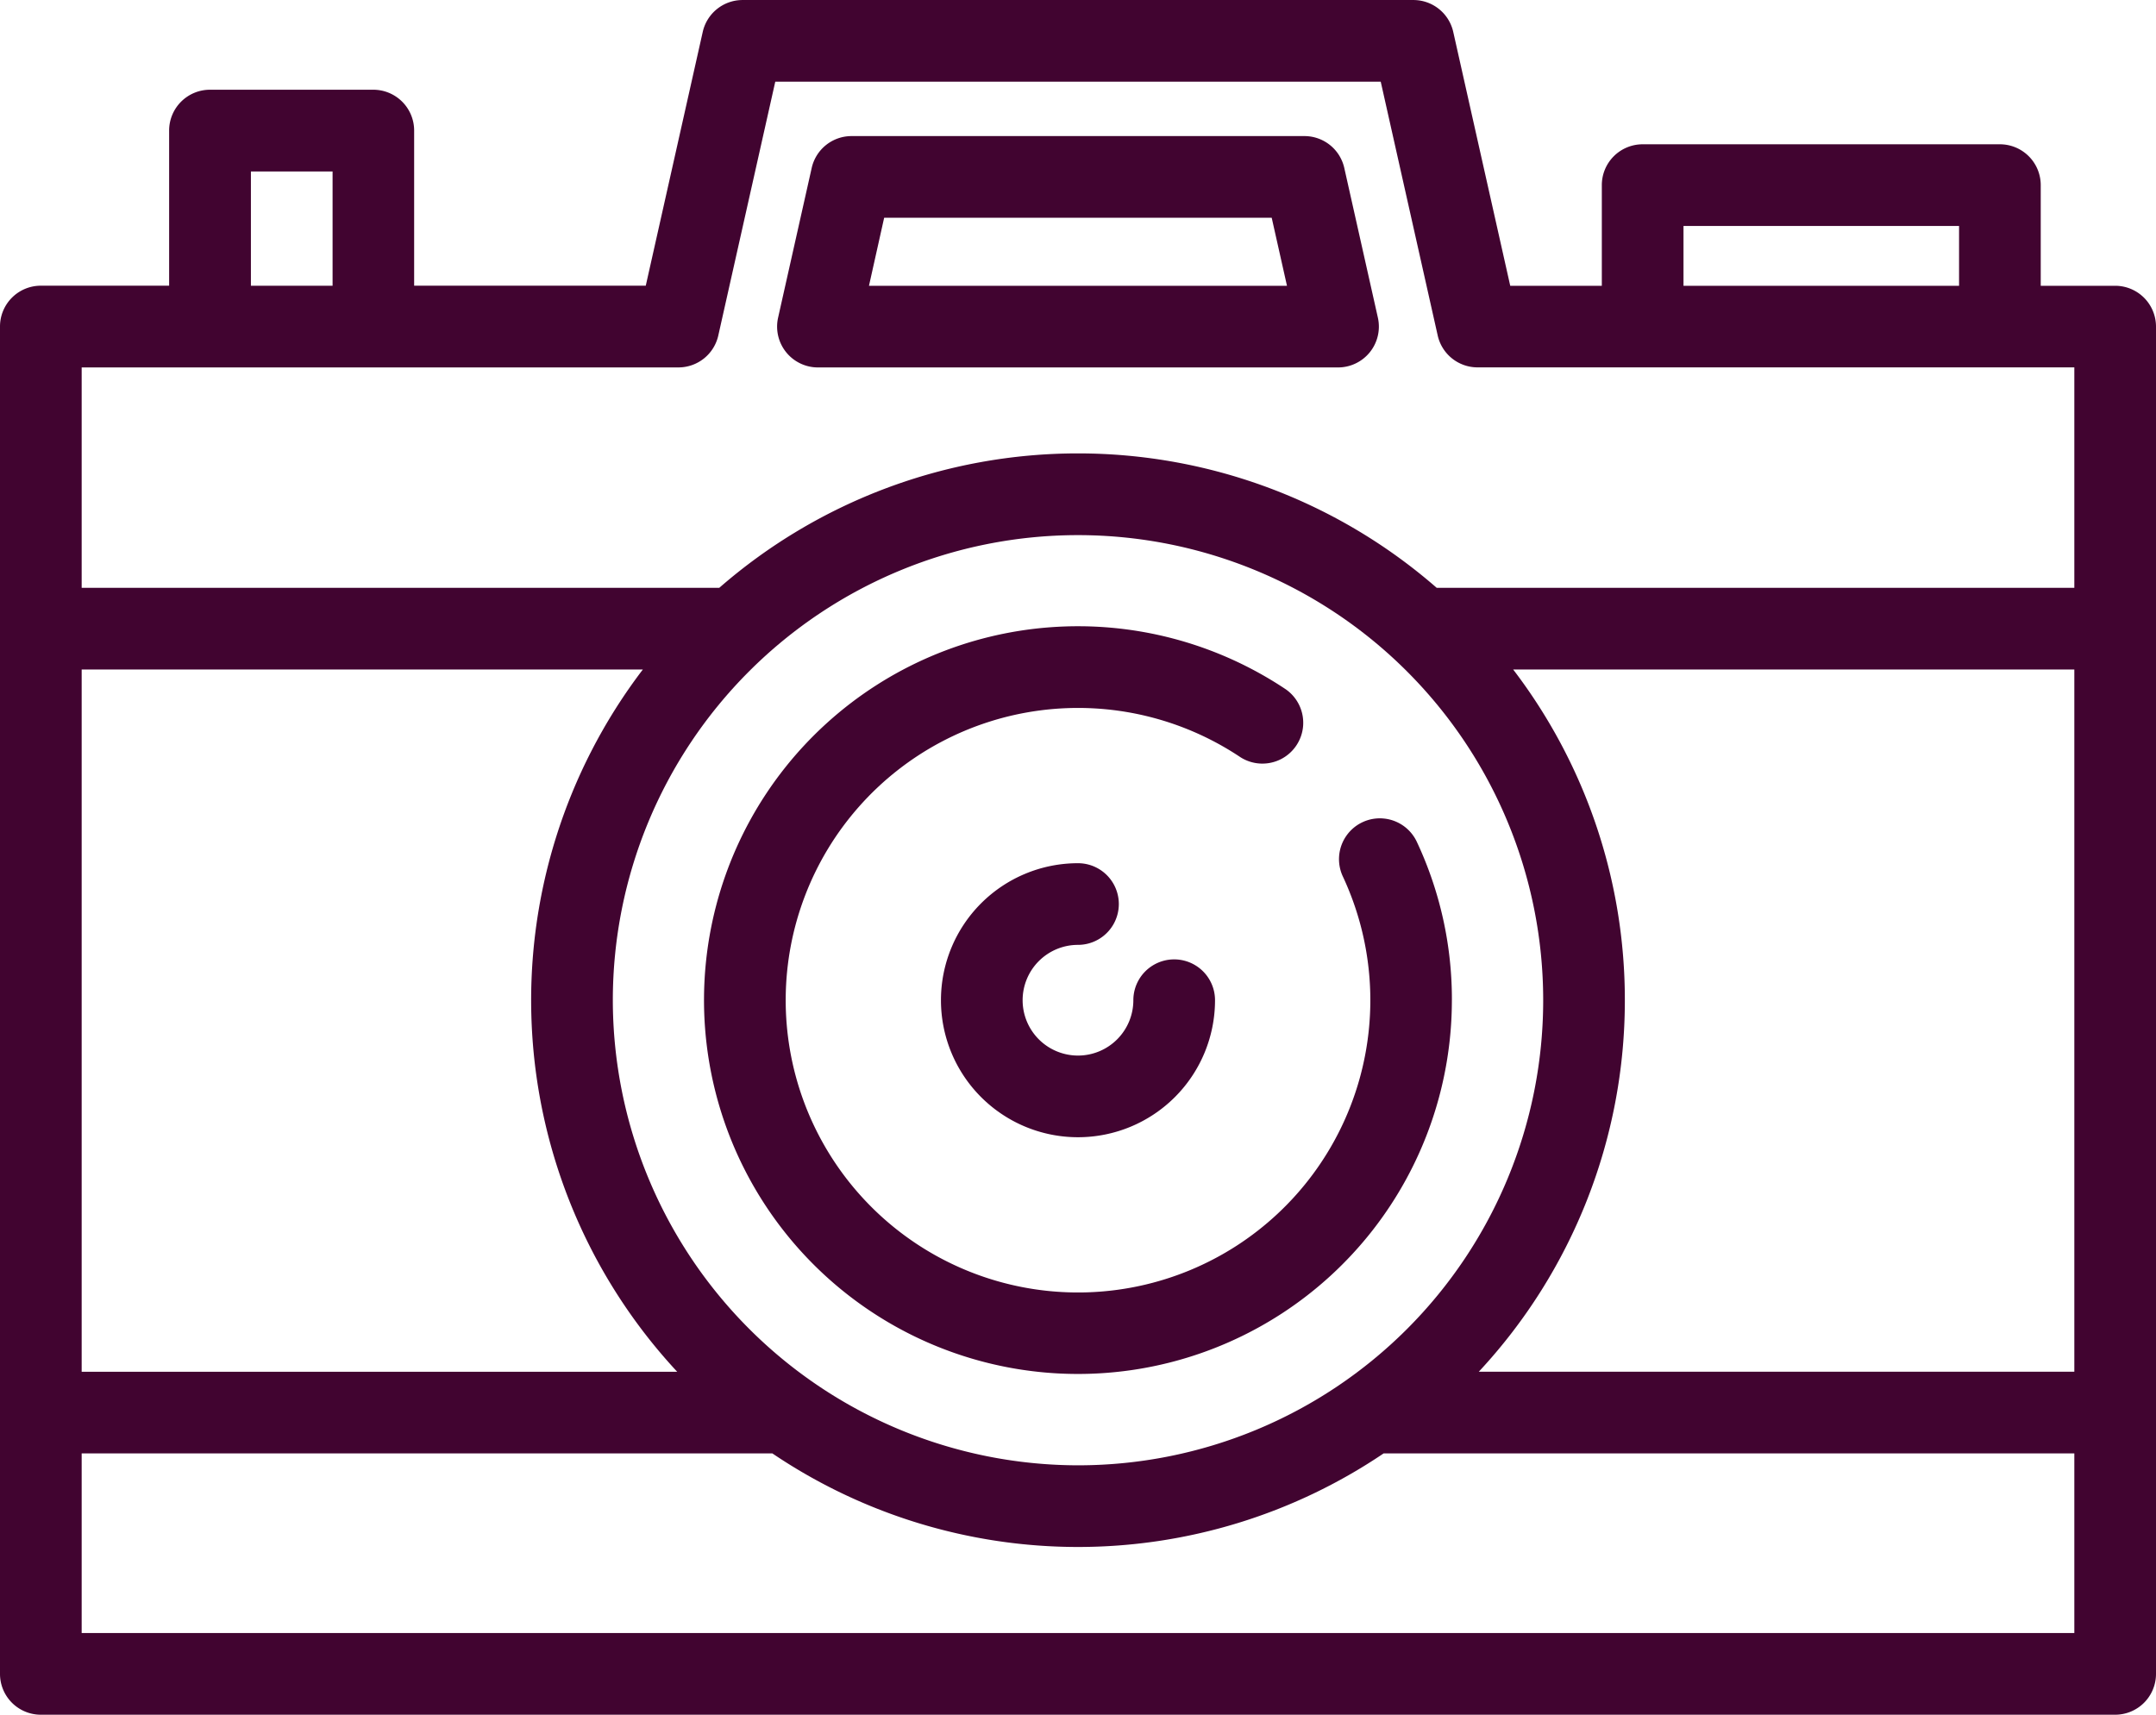
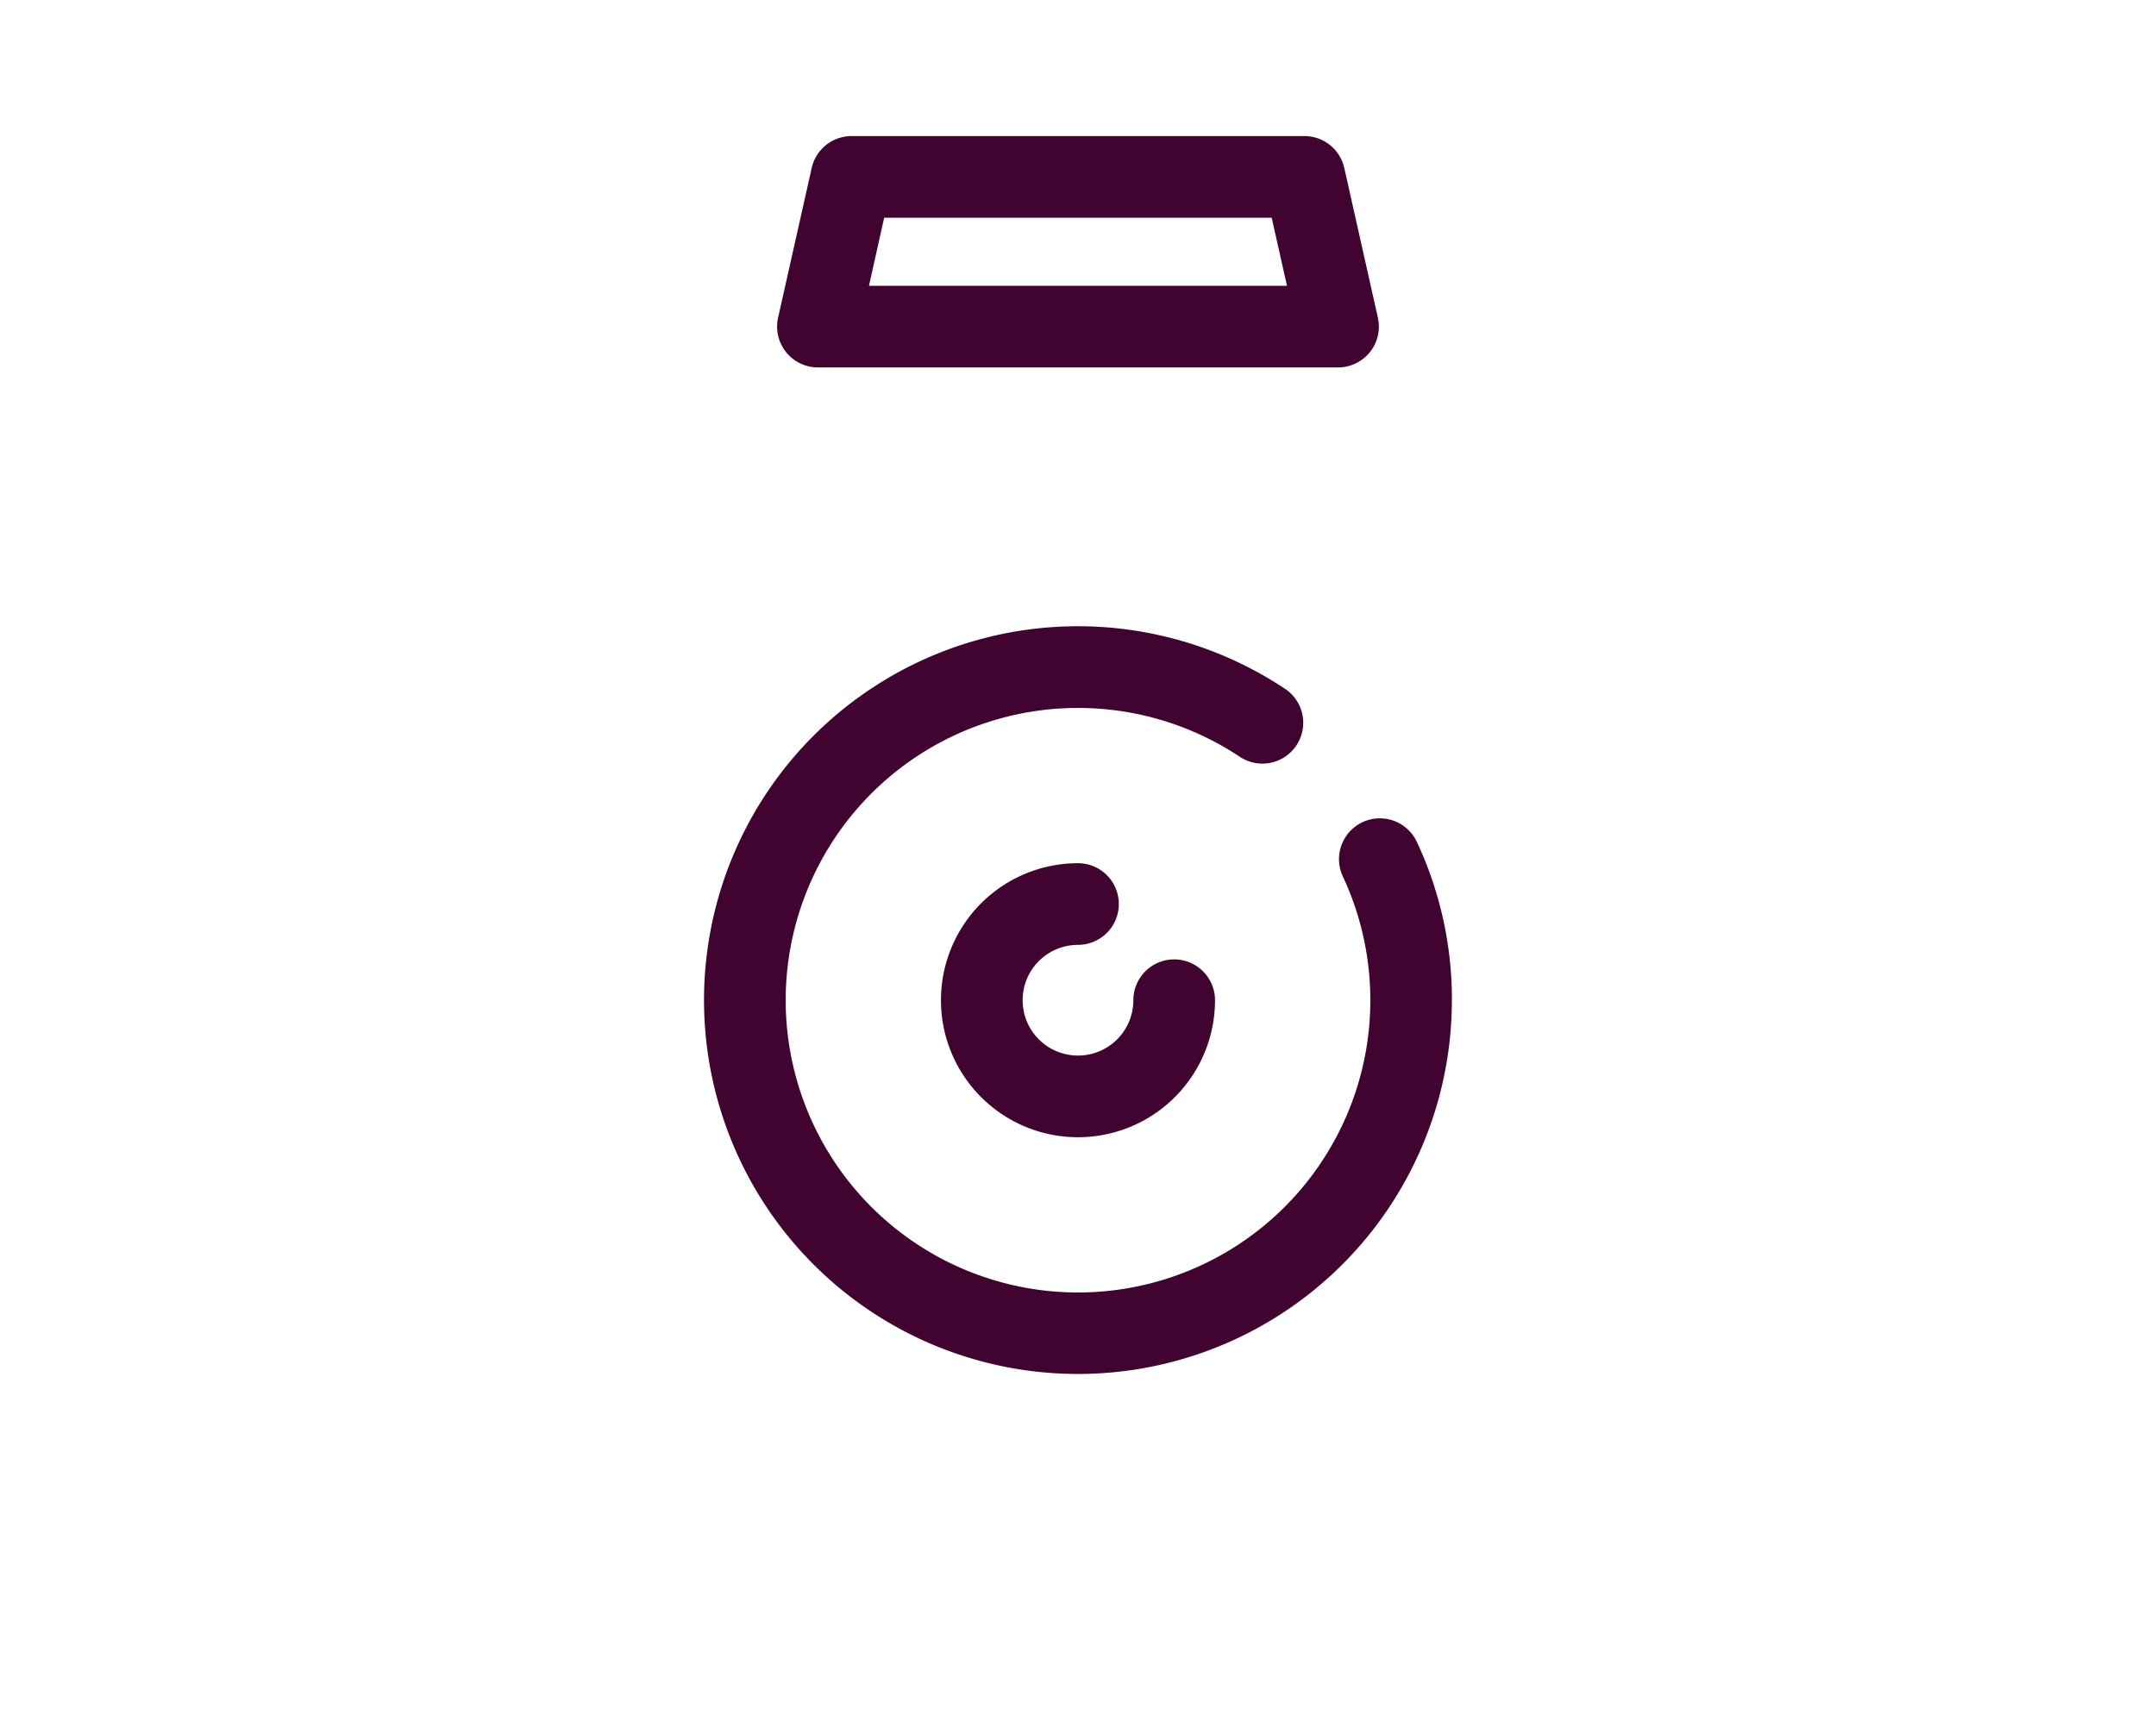
<svg xmlns="http://www.w3.org/2000/svg" width="97.673" height="77.694" viewBox="0 0 97.673 77.694">
  <g id="photo-camera-svgrepo-com" transform="translate(0 -40.499)">
    <path id="Path_279" data-name="Path 279" d="M163.194,172.5a16.8,16.8,0,0,0-1.588-7.17,1.85,1.85,0,0,0-3.352,1.568,13.243,13.243,0,1,1-4.644-5.407,1.85,1.85,0,0,0,2.058-3.074,16.94,16.94,0,1,0,7.525,14.084Z" transform="translate(-97.419 -86.685)" fill="#410430" />
    <path id="Path_280" data-name="Path 280" d="M179.029,202.77a1.85,1.85,0,0,0,0-3.7,6.208,6.208,0,1,0,6.208,6.208,1.85,1.85,0,0,0-3.7,0,2.508,2.508,0,1,1-2.509-2.508Z" transform="translate(-130.193 -119.458)" fill="#410430" />
-     <path id="Path_281" data-name="Path 281" d="M95.823,53.448H92.451V48.887a1.85,1.85,0,0,0-1.85-1.85H74.417a1.85,1.85,0,0,0-1.85,1.85v4.561H68.418l-2.581-11.5A1.85,1.85,0,0,0,64.032,40.5H33.641a1.85,1.85,0,0,0-1.805,1.445l-2.581,11.5H18.762v-7.03a1.85,1.85,0,0,0-1.85-1.85h-7.4a1.85,1.85,0,0,0-1.85,1.85v7.029H1.85A1.85,1.85,0,0,0,0,55.3v61.045a1.85,1.85,0,0,0,1.85,1.85H95.823a1.85,1.85,0,0,0,1.85-1.85V55.3A1.85,1.85,0,0,0,95.823,53.448ZM76.267,50.737H88.751v2.711H76.267Zm-64.9-2.469h3.7v5.179h-3.7Zm19.373,8.879A1.85,1.85,0,0,0,32.541,55.7l2.581-11.5H62.551l2.581,11.5a1.85,1.85,0,0,0,1.805,1.445H93.973v9.988H65.086a24.725,24.725,0,0,0-32.5,0H3.7V57.148ZM27.763,85.82a21.074,21.074,0,1,1,21.074,21.074A21.1,21.1,0,0,1,27.763,85.82Zm2.917,16.835H3.7V70.836H29.122a24.722,24.722,0,0,0,1.557,31.819ZM73.61,85.82a24.646,24.646,0,0,0-5.059-14.985H93.973v31.819H66.993A24.679,24.679,0,0,0,73.61,85.82ZM3.7,114.493v-8.138H34.991a24.728,24.728,0,0,0,27.69,0H93.973v8.138H3.7Z" fill="#410430" />
    <path id="Path_282" data-name="Path 282" d="M144.578,75.98H168.14a1.85,1.85,0,0,0,1.805-2.255l-1.522-6.783a1.85,1.85,0,0,0-1.805-1.445H146.1a1.85,1.85,0,0,0-1.805,1.445l-1.522,6.783a1.85,1.85,0,0,0,1.805,2.255Zm3-6.782h17.557l.692,3.083H146.89Z" transform="translate(-107.523 -18.832)" fill="#410430" />
  </g>
</svg>